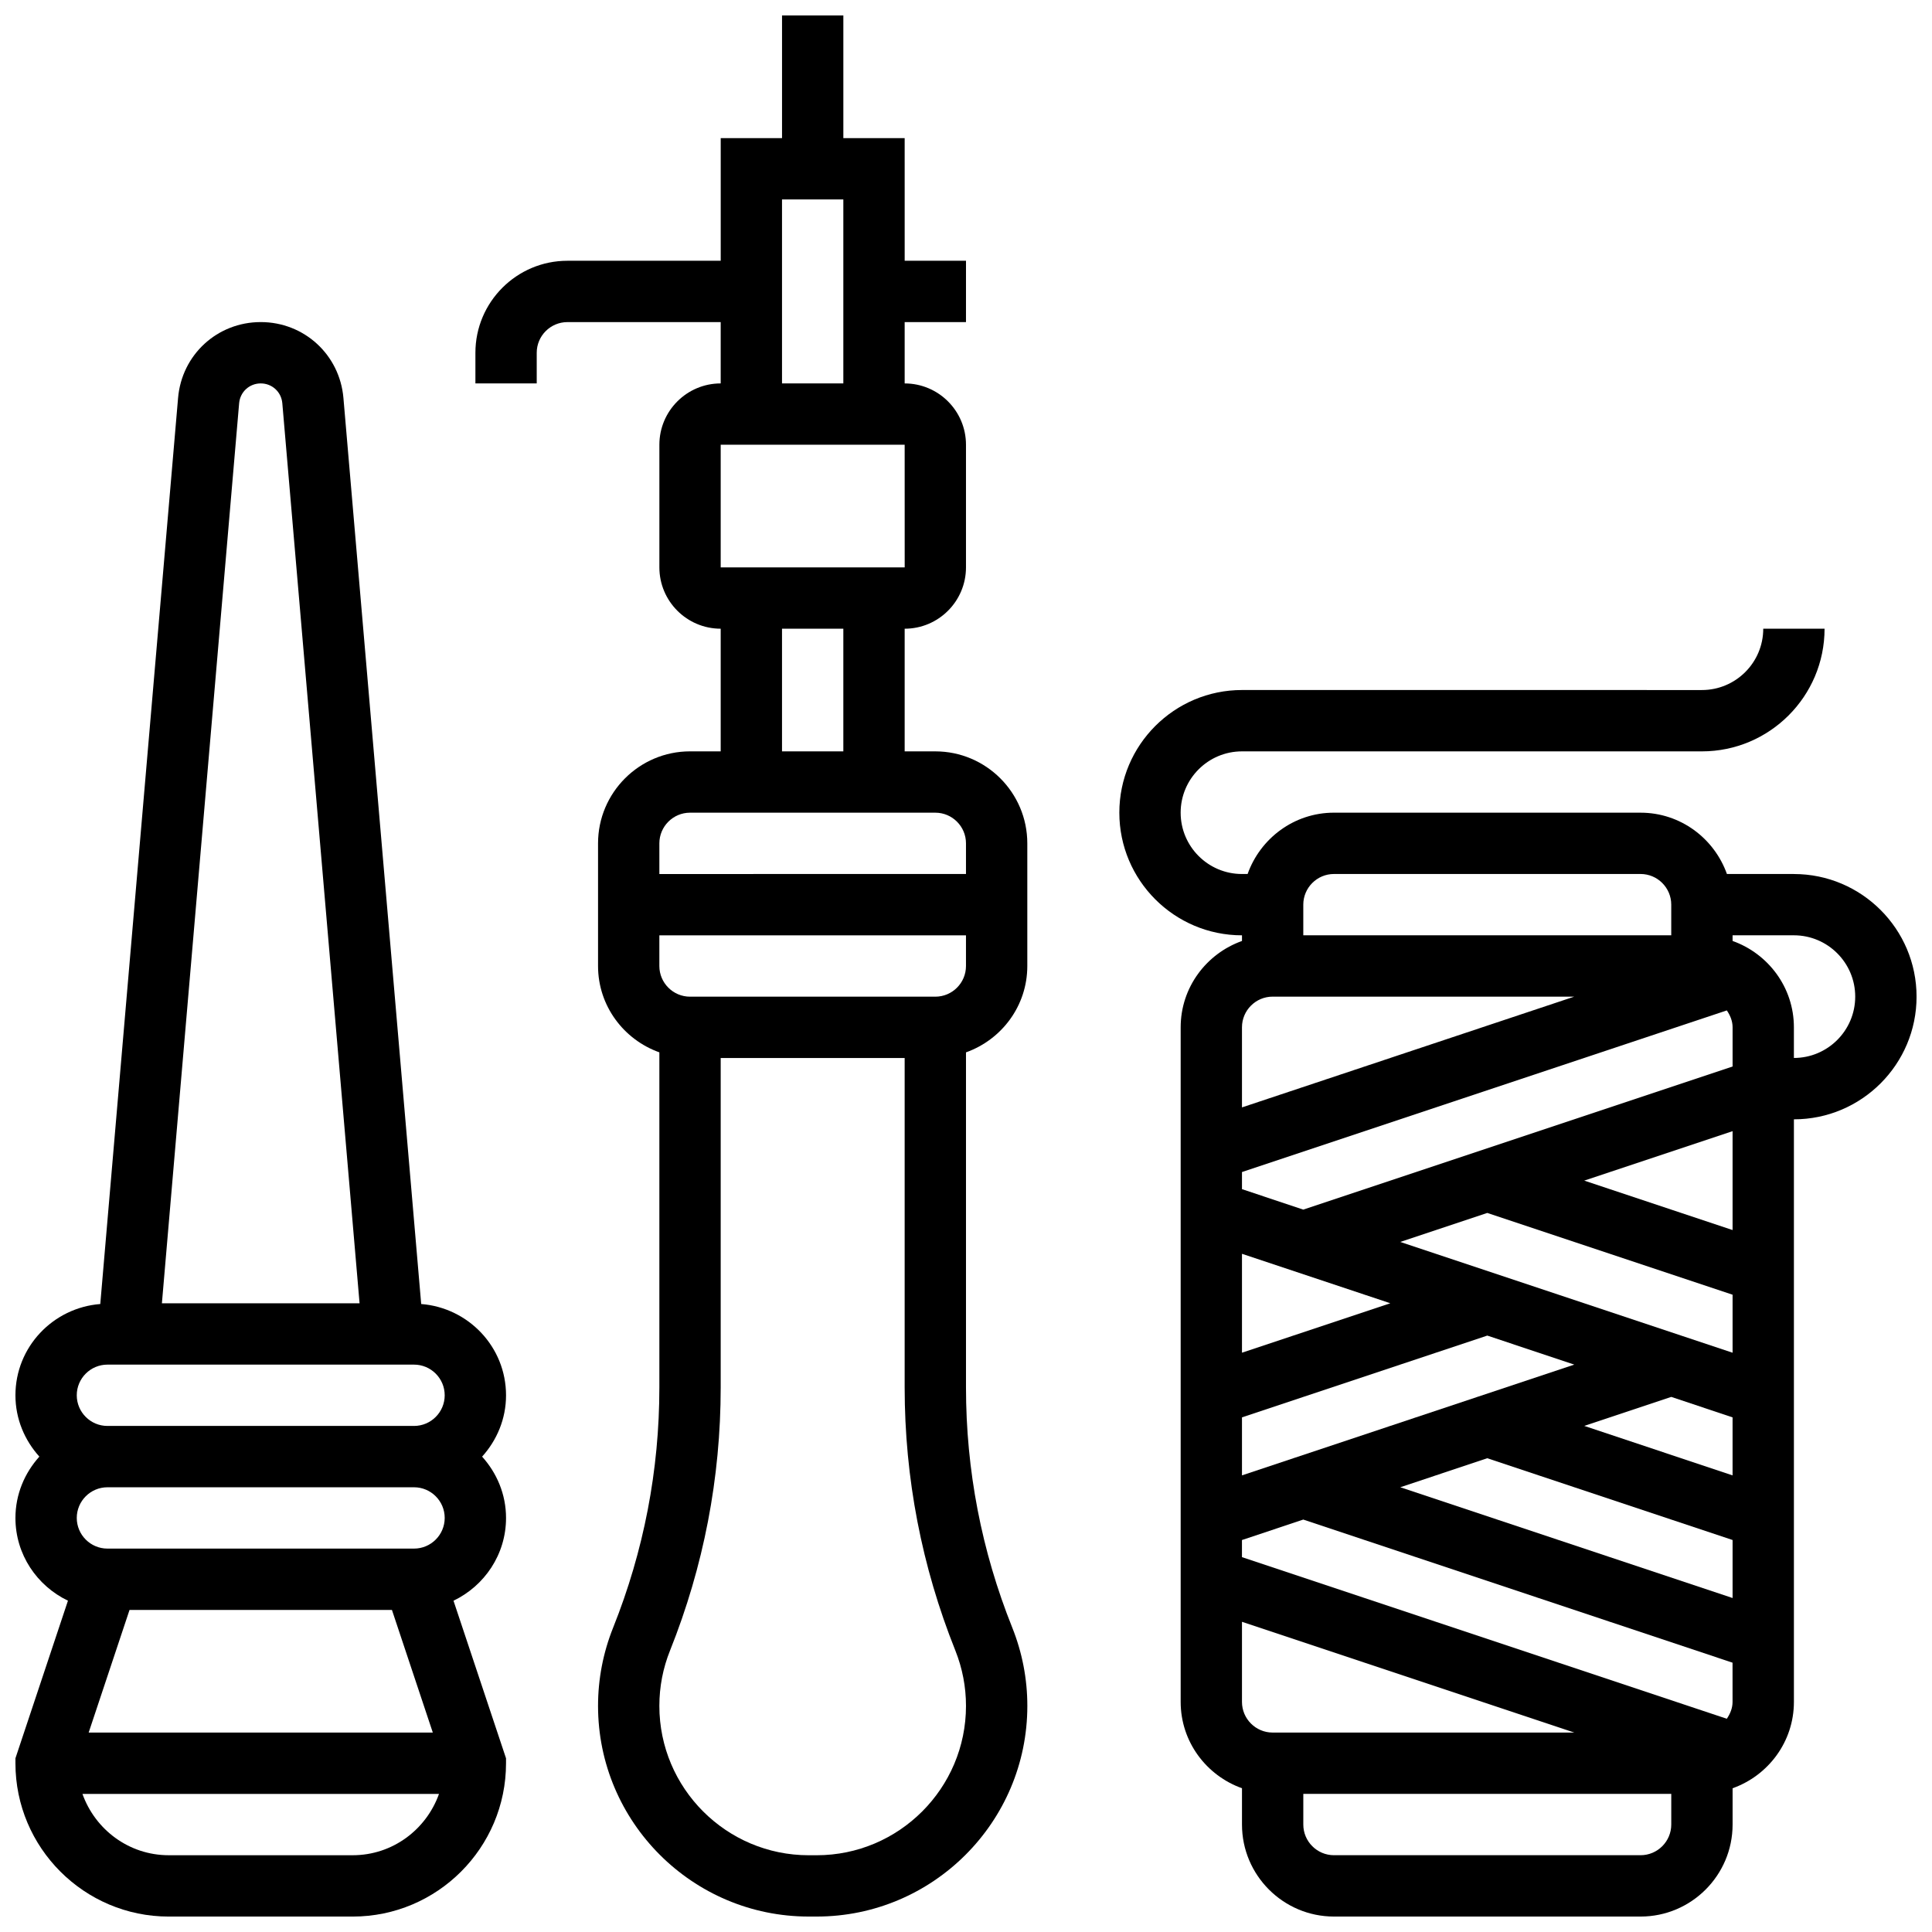
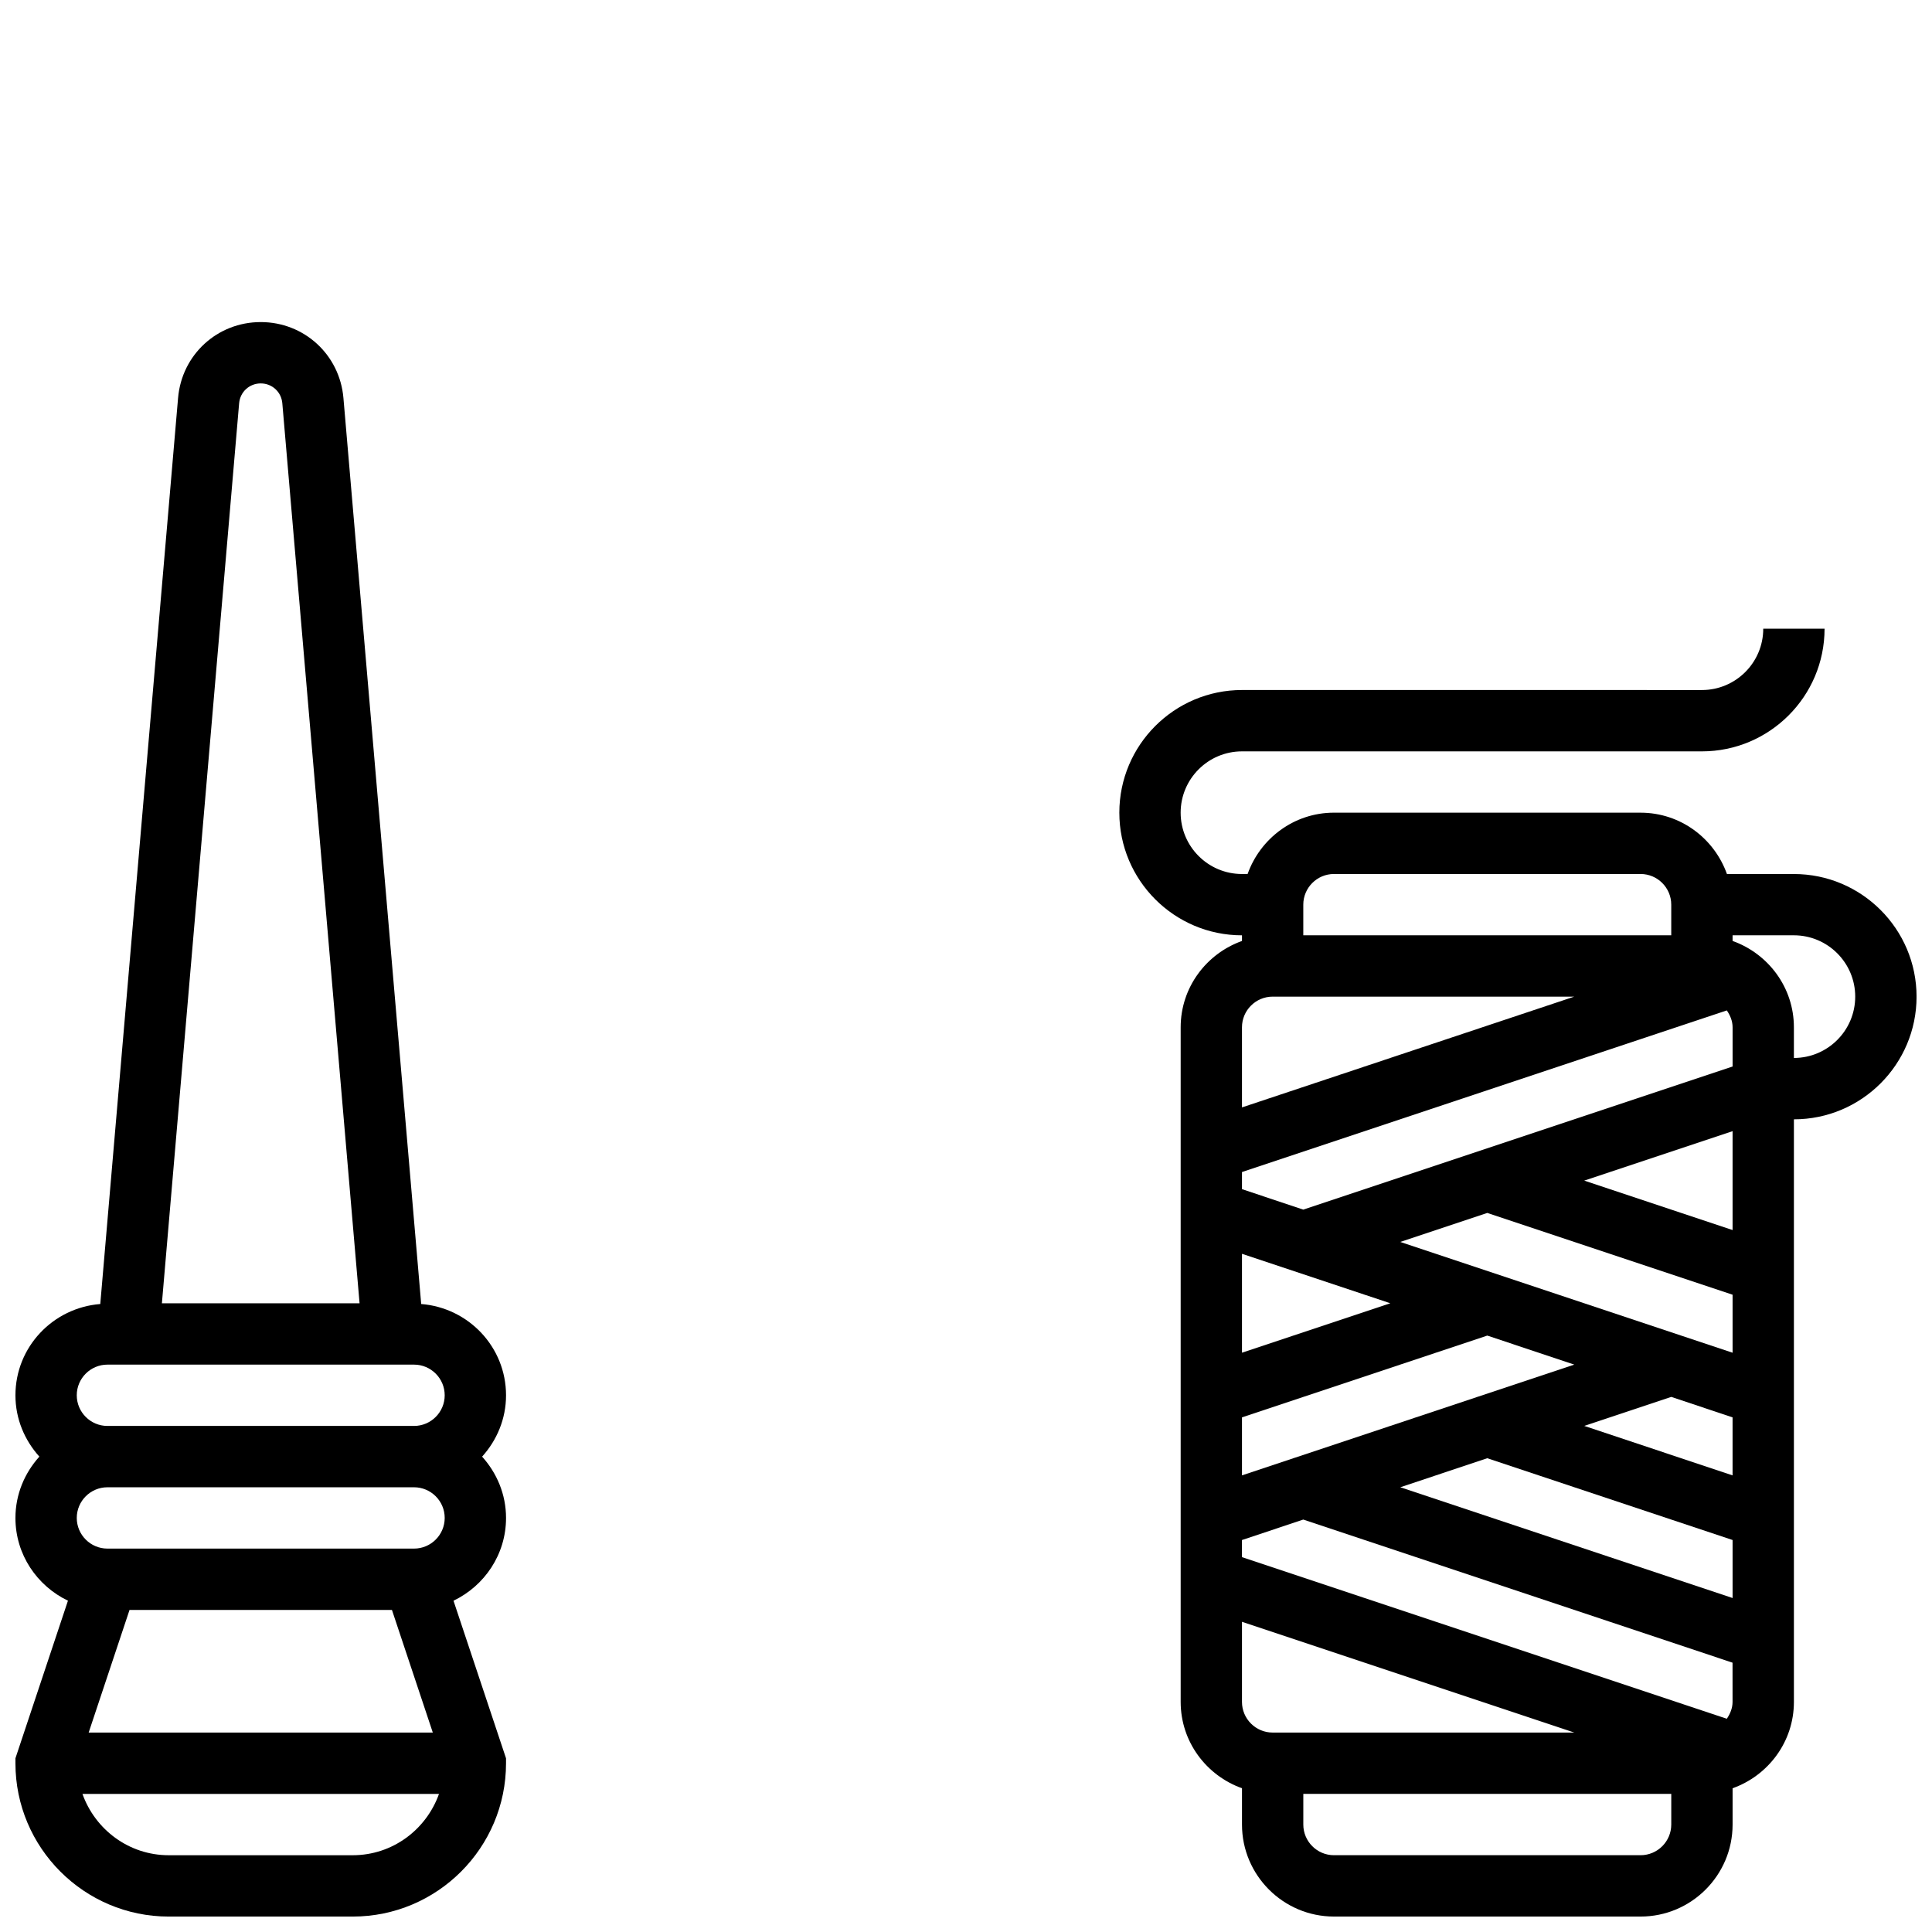
<svg xmlns="http://www.w3.org/2000/svg" width="800px" height="800px" version="1.1" viewBox="144 144 512 512">
  <defs>
    <clipPath id="c">
      <path d="m440 310h211.9v341.9h-211.9z" />
    </clipPath>
    <clipPath id="b">
      <path d="m148.09 229h130.91v422.9h-130.91z" />
    </clipPath>
    <clipPath id="a">
-       <path d="m269 148.09h148v503.81h-148z" />
-     </clipPath>
+       </clipPath>
  </defs>
  <g>
    <g clip-path="url(#c)">
      <path d="m619.4 375.62h-17.746c-3.363-9.434-12.301-16.25-22.883-16.25l-81.258-0.004c-10.578 0-19.52 6.816-22.883 16.25l-1.496 0.004c-8.965 0-16.25-7.289-16.25-16.25 0-8.965 7.289-16.25 16.25-16.25h121.89c17.926 0 32.504-14.578 32.504-32.504h-16.25c0 8.965-7.289 16.25-16.25 16.25l-121.89-0.004c-17.926 0-32.504 14.578-32.504 32.504 0 17.926 14.578 32.504 32.504 32.504v1.496c-9.434 3.363-16.25 12.301-16.25 22.883v178.77c0 10.578 6.816 19.52 16.25 22.883v9.625c0 13.441 10.938 24.379 24.379 24.379h81.258c13.441 0 24.379-10.938 24.379-24.379v-9.621c9.434-3.363 16.25-12.301 16.25-22.883v-154.39c17.926 0 32.504-14.578 32.504-32.504s-14.578-32.504-32.504-32.504zm-17.77 223.87-128.5-42.832v-4.535l16.25-5.422 113.76 37.926 0.004 10.395c0 1.688-0.645 3.168-1.52 4.469zm-120.37 3.656c-4.477 0-8.125-3.648-8.125-8.125v-21.227l88.07 29.352zm31.18-113.77-39.305 13.102v-26.207zm-39.305 30.238 65.008-21.672 23.051 7.688-88.059 29.352zm41.953 18.52 23.055-7.688 65.008 21.672v15.375zm48.758-16.254 23.051-7.688 16.25 5.422v15.375zm-48.758-48.754 23.055-7.688 65.008 21.672v15.375zm48.75-16.254 39.312-13.105v26.207zm-74.453 7.688-16.25-5.422v-4.535l128.49-42.832c0.883 1.305 1.527 2.781 1.527 4.473v10.395zm8.129-88.945h81.258c4.477 0 8.125 3.648 8.125 8.125v8.125h-97.512v-8.125c0-4.477 3.648-8.125 8.129-8.125zm-16.254 32.504h79.934l-88.059 29.352v-21.227c0-4.477 3.648-8.125 8.125-8.125zm97.512 227.53h-81.258c-4.477 0-8.125-3.648-8.125-8.125v-8.125h97.512v8.125c-0.004 4.477-3.652 8.125-8.129 8.125zm40.629-211.28v-8.125c0-10.578-6.816-19.52-16.25-22.883v-1.496h16.25c8.965 0 16.25 7.289 16.25 16.25 0.004 8.965-7.285 16.254-16.25 16.254z" />
    </g>
    <g clip-path="url(#b)">
      <path d="m255.62 489.57-20.609-240.11c-0.988-11.457-10.406-20.105-21.914-20.105-11.508 0-20.926 8.645-21.906 20.113l-20.617 240.11c-12.547 0.992-22.484 11.395-22.484 24.191 0 6.266 2.445 11.93 6.34 16.25-3.894 4.324-6.34 9.988-6.34 16.254 0 9.688 5.719 18 13.918 21.926l-13.918 41.766v1.316c0 22.402 18.227 40.629 40.629 40.629h48.754c22.402 0 40.629-18.227 40.629-40.629v-1.316l-13.918-41.758c8.199-3.934 13.922-12.246 13.922-21.934 0-6.266-2.445-11.93-6.34-16.25 3.902-4.324 6.34-9.988 6.34-16.25 0-12.801-9.938-23.203-22.484-24.195zm-48.246-238.71c0.262-3 2.715-5.25 5.723-5.25 3.008 0 5.461 2.25 5.719 5.25l20.473 238.53h-52.383zm-34.906 254.78h81.258c4.477 0 8.125 3.648 8.125 8.125 0 4.477-3.648 8.125-8.125 8.125h-81.258c-4.477 0-8.125-3.648-8.125-8.125-0.004-4.477 3.648-8.125 8.125-8.125zm89.383 40.629c0 4.477-3.648 8.125-8.125 8.125h-81.258c-4.477 0-8.125-3.648-8.125-8.125s3.648-8.125 8.125-8.125h81.258c4.477 0 8.125 3.648 8.125 8.125zm-13.984 24.379 10.832 32.504h-91.203l10.832-32.504zm-10.391 65.008h-48.758c-10.578 0-19.504-6.816-22.867-16.25h94.488c-3.363 9.43-12.285 16.25-22.863 16.25z" />
    </g>
    <g clip-path="url(#a)">
      <path d="m391.87 343.12h-8.125v-32.504c8.965 0 16.25-7.289 16.25-16.25v-32.504c0-8.965-7.289-16.25-16.25-16.25v-16.25h16.25l0.004-16.258h-16.25l-0.004-32.504h-16.25v-32.504h-16.25v32.504h-16.25v32.504h-40.629c-13.441 0-24.379 10.938-24.379 24.379v8.125h16.25v-8.125c0-4.477 3.648-8.125 8.125-8.125h40.629v16.25c-8.965 0-16.25 7.289-16.25 16.25v32.504c0 8.965 7.289 16.25 16.25 16.25v32.504h-8.125c-13.441 0-24.379 10.938-24.379 24.379v32.504c0 10.578 6.816 19.52 16.25 22.883v88.809c0 21.906-4.121 43.328-12.254 63.66-2.648 6.625-3.996 13.594-3.996 20.73 0 30.781 25.043 55.824 55.824 55.824h2.121c30.781 0 55.824-25.043 55.824-55.824 0-7.133-1.348-14.105-3.988-20.73-8.152-20.332-12.27-41.75-12.27-63.656v-88.809c9.434-3.363 16.25-12.301 16.25-22.883v-32.504c0-13.441-10.938-24.379-24.379-24.379zm-40.629-146.27h16.25v48.754h-16.25zm-16.25 65.008h48.754l0.008 32.504h-48.762zm16.25 48.758h16.25v32.504h-16.25zm-24.379 48.754h65.008c4.477 0 8.125 3.648 8.125 8.125v8.125l-81.258 0.004v-8.125c0-4.481 3.648-8.129 8.125-8.129zm33.562 276.29h-2.113c-21.82 0-39.574-17.758-39.574-39.574 0-5.062 0.949-9.996 2.836-14.691 8.898-22.266 13.418-45.711 13.418-69.695v-87.316h48.754v87.312c0 23.988 4.519 47.43 13.426 69.695 1.875 4.699 2.828 9.641 2.828 14.695 0 21.816-17.758 39.574-39.574 39.574zm31.445-227.53h-65.008c-4.477 0-8.125-3.648-8.125-8.125v-8.125h81.258v8.125c0.004 4.477-3.644 8.125-8.125 8.125z" />
    </g>
  </g>
</svg>